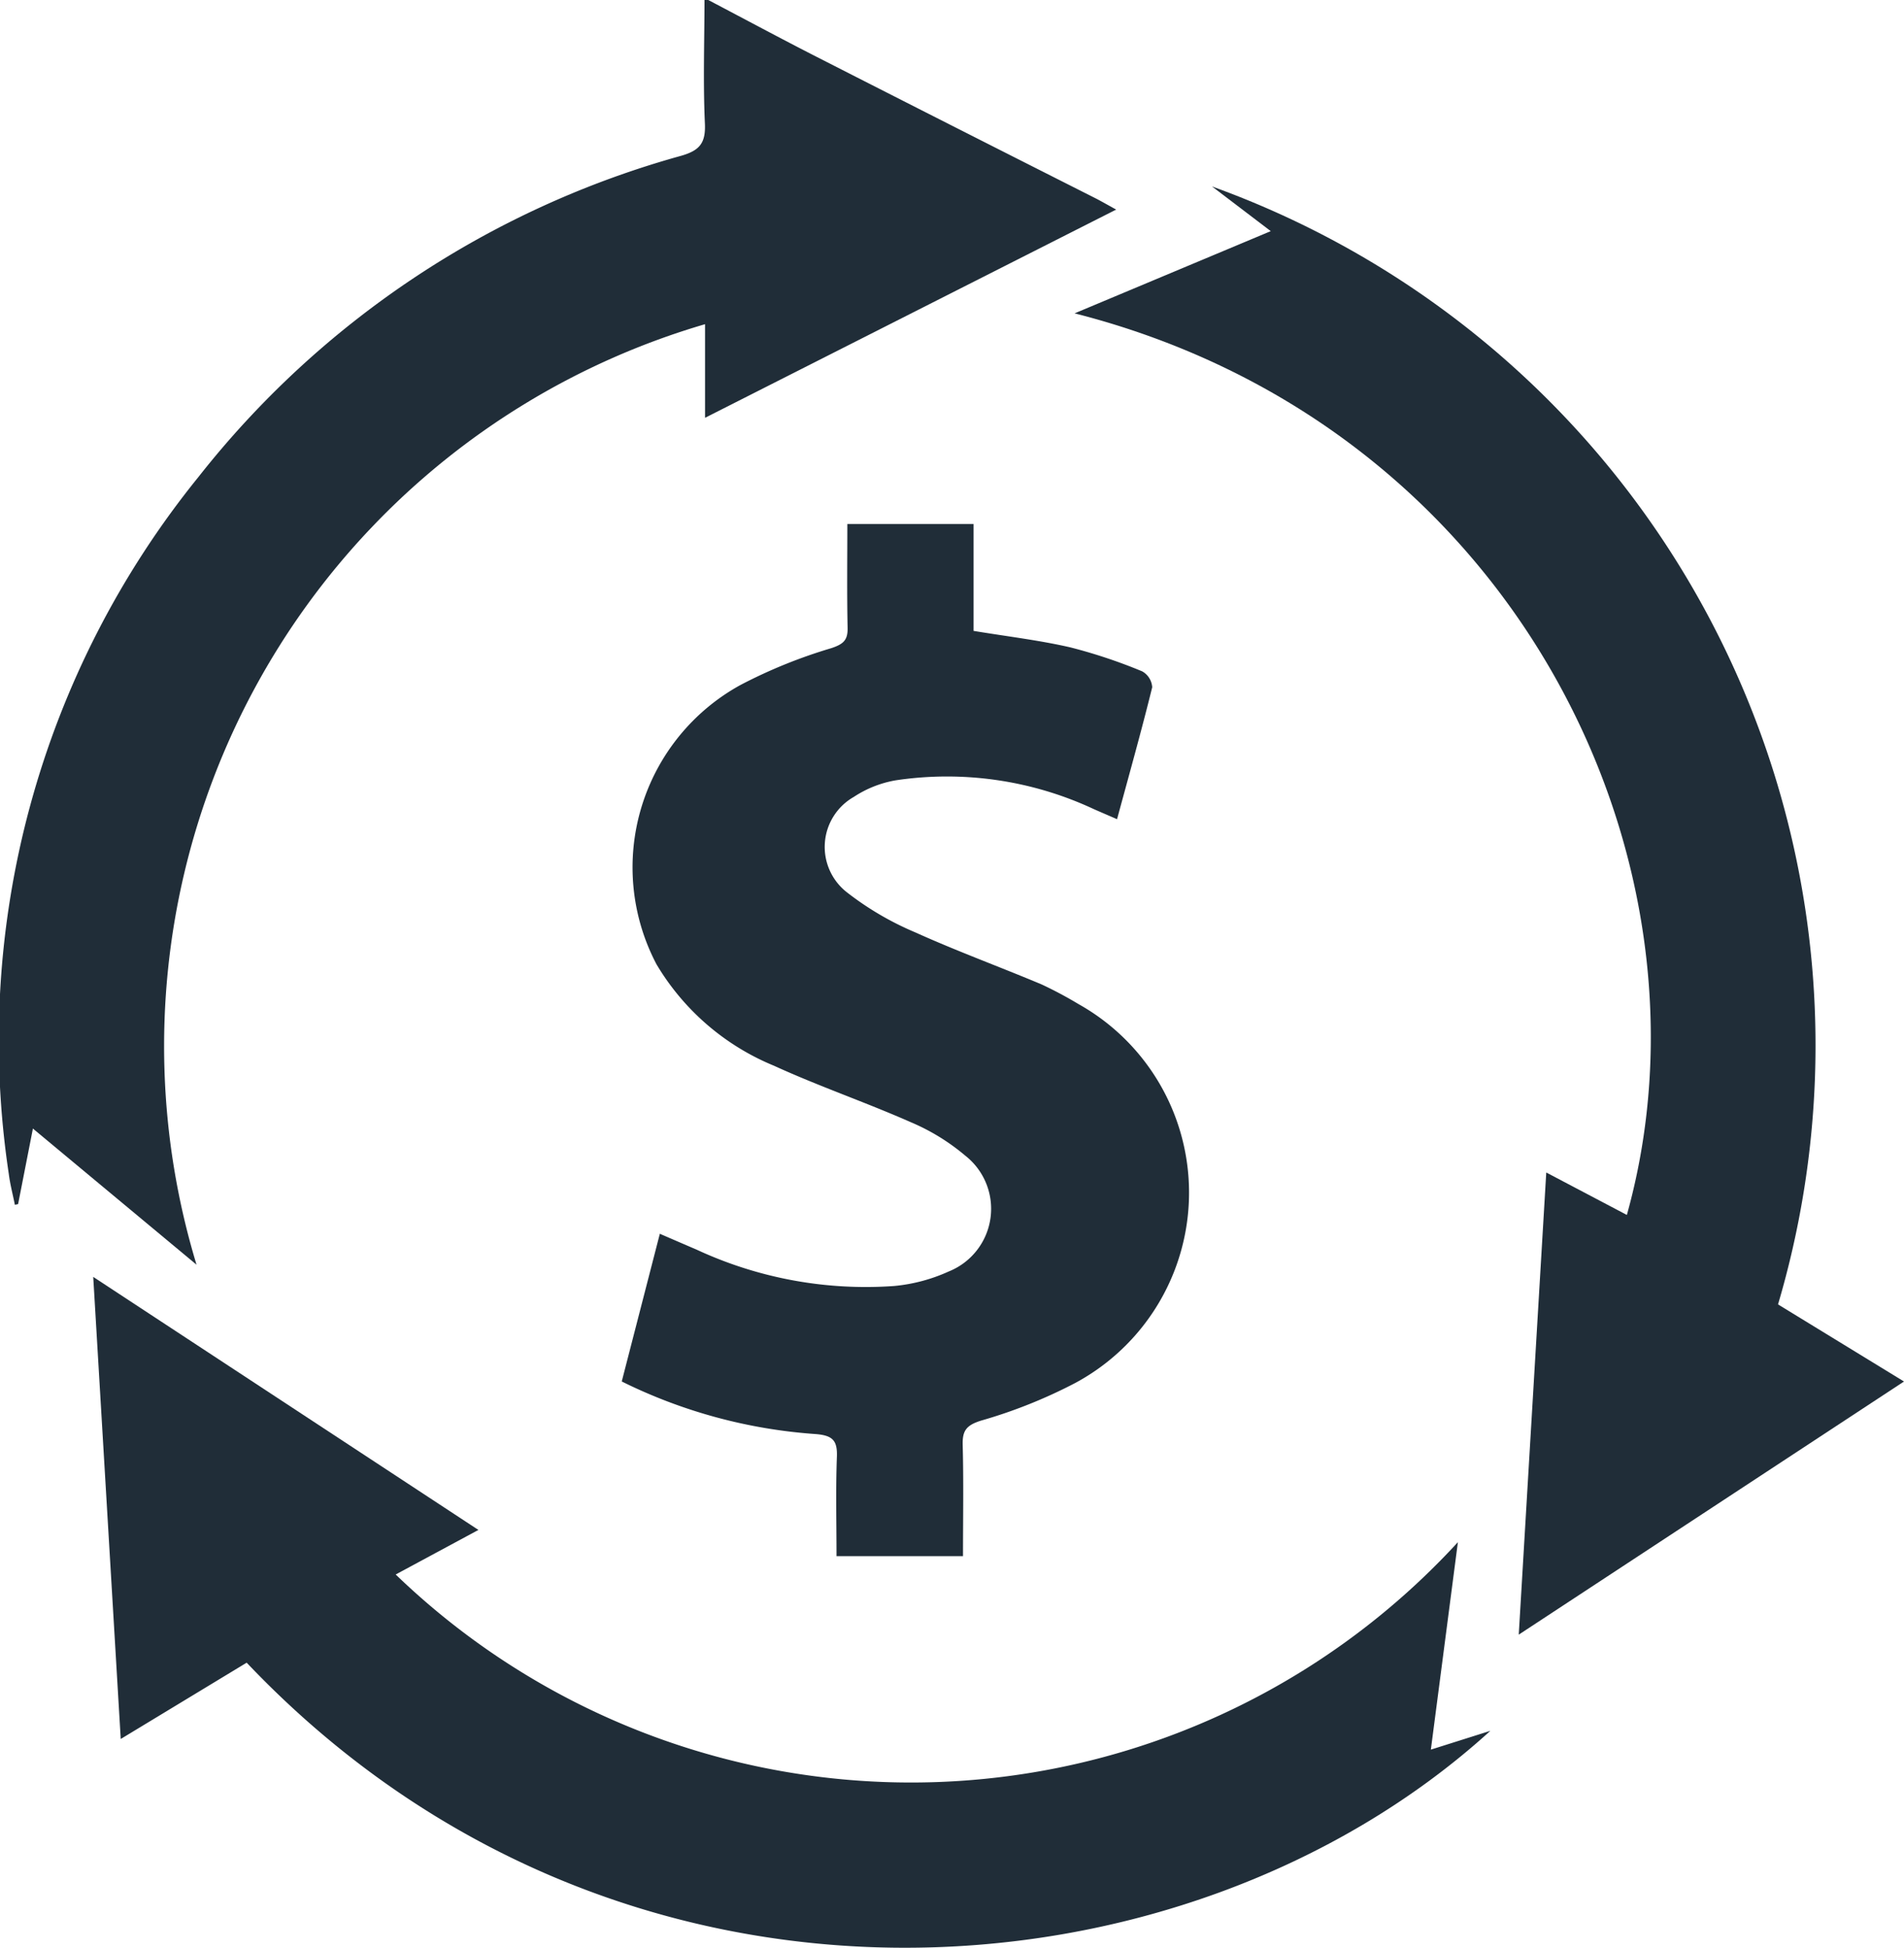
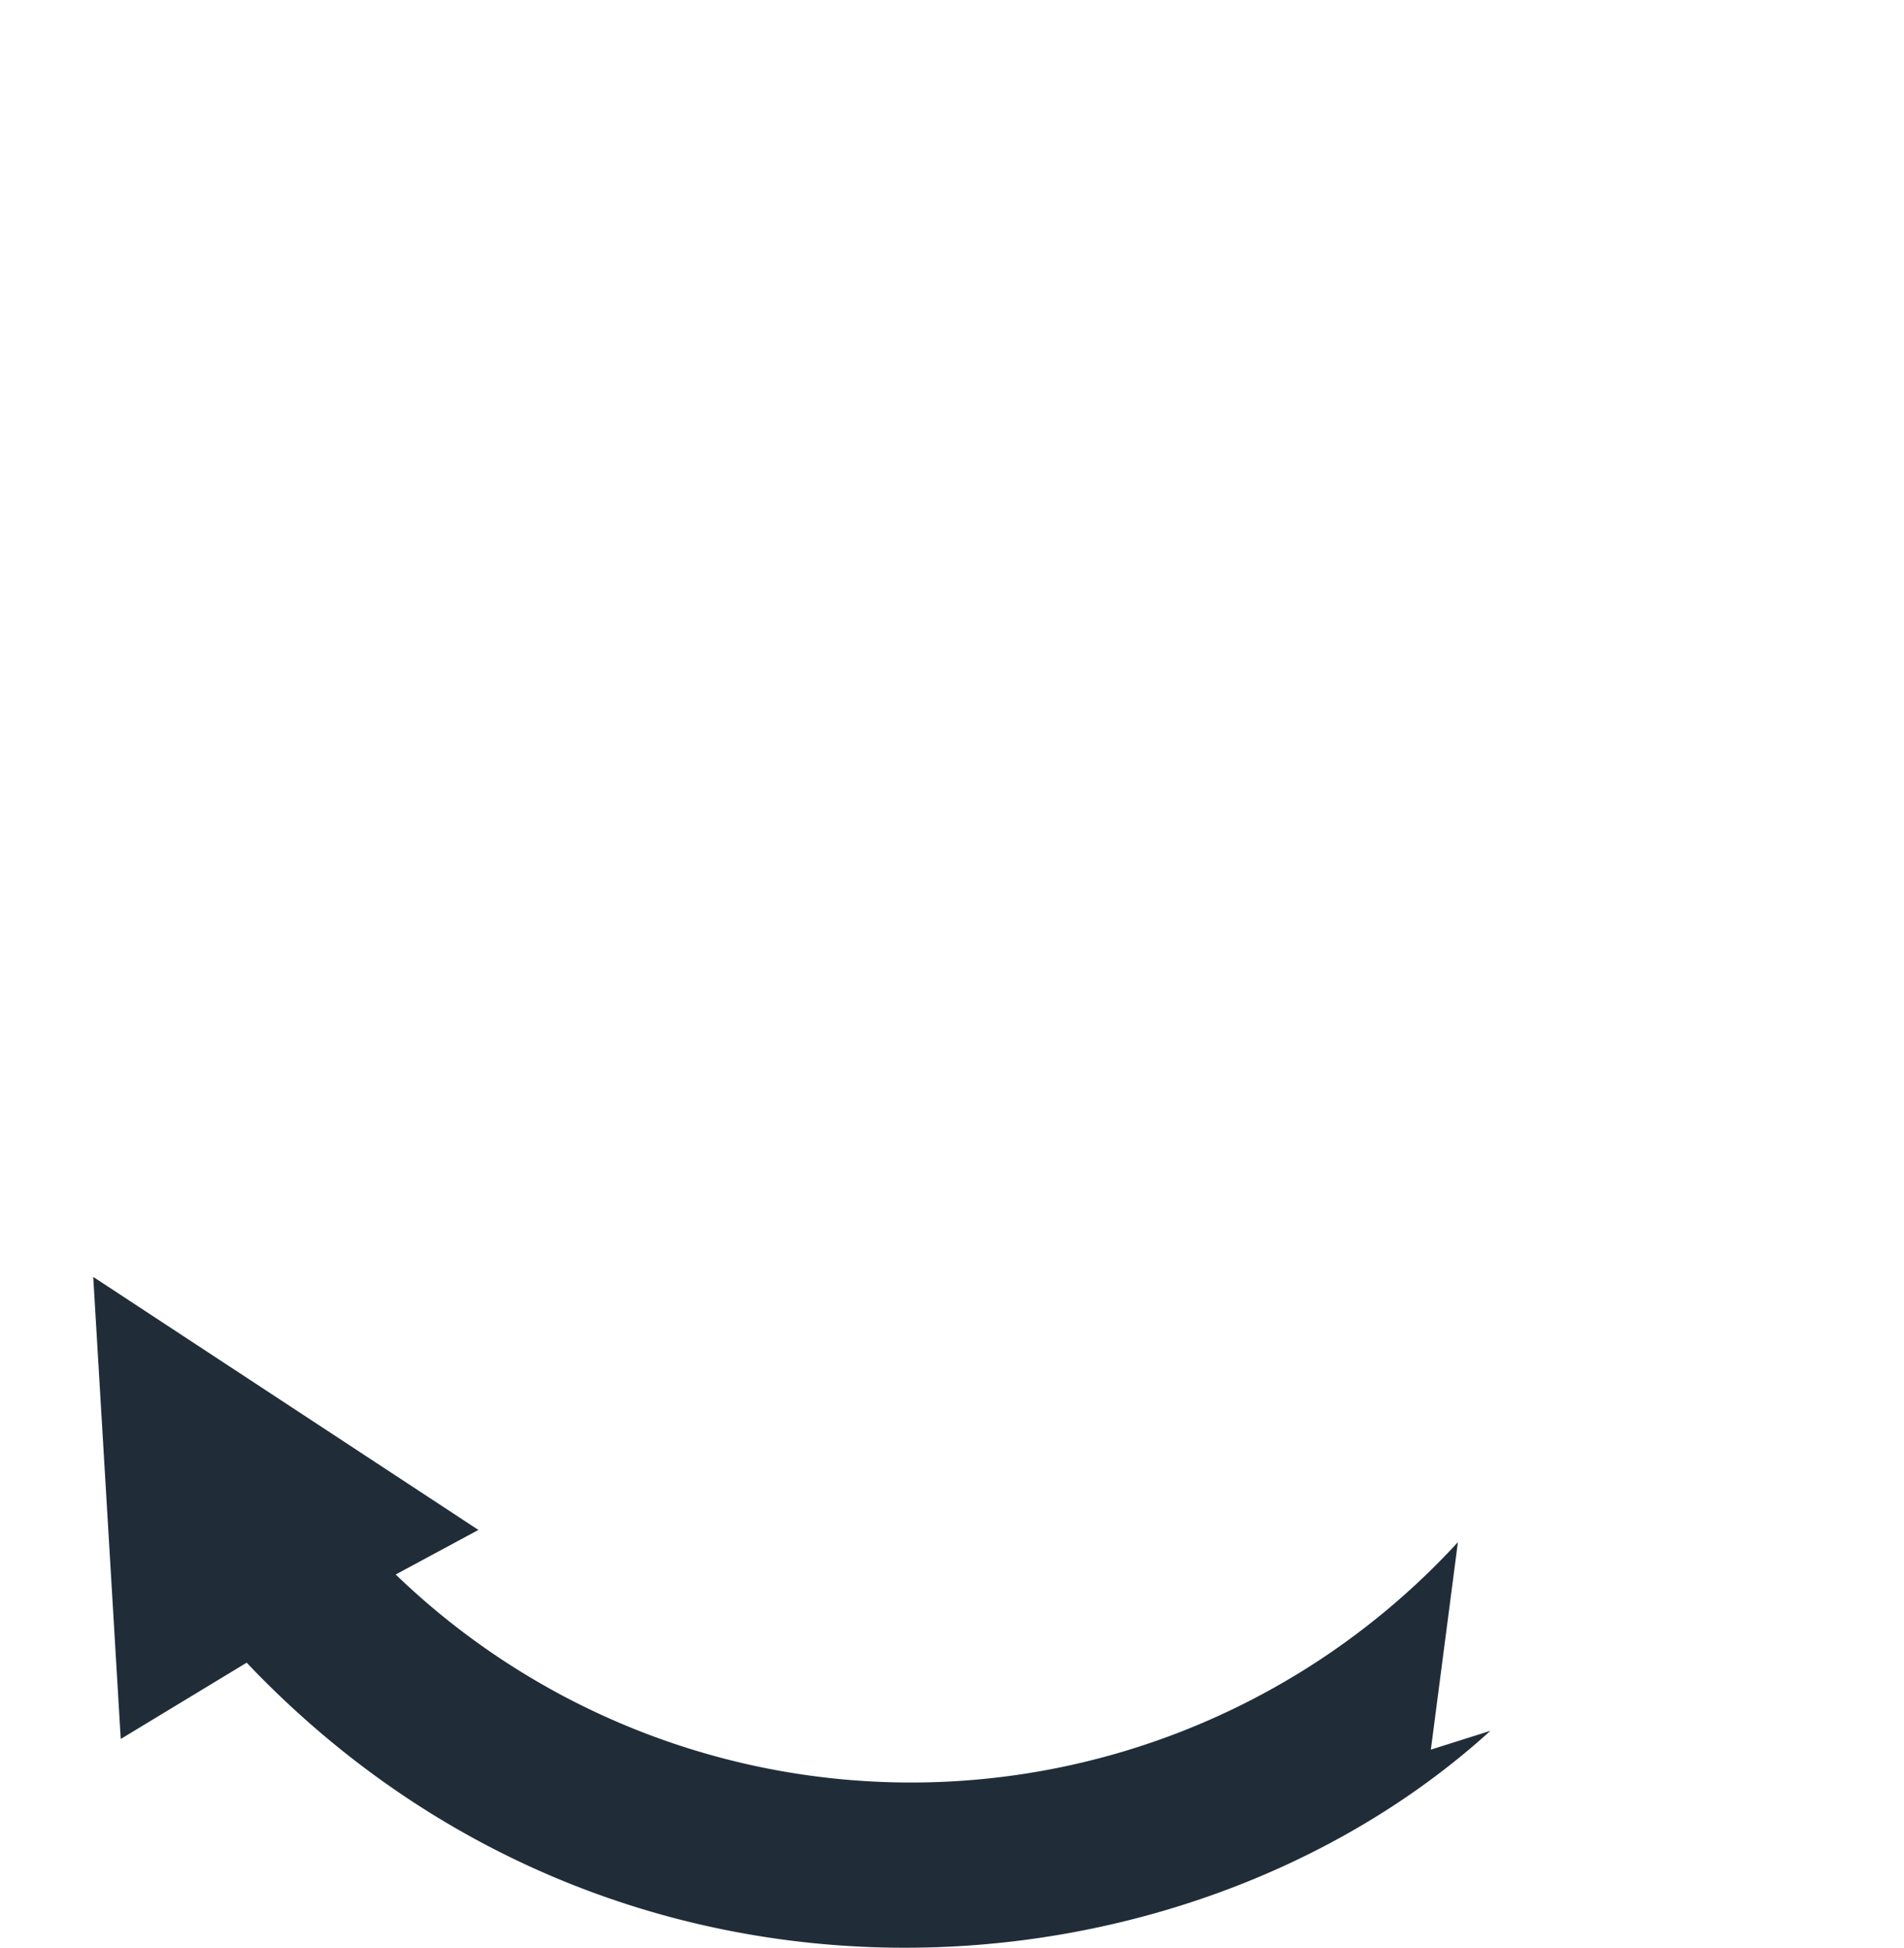
<svg xmlns="http://www.w3.org/2000/svg" id="b718d89c-0b2a-4337-9964-4701e20a2a75" data-name="Ebene 1" viewBox="0 0 56.693 58">
  <defs>
    <style>.a53d83e9-e111-43cc-87af-774a12c5cc37{fill:#202d38;}</style>
  </defs>
  <title>Icon_Einfache_ROI_Rechnung</title>
-   <path class="a53d83e9-e111-43cc-87af-774a12c5cc37" d="M63.609,41.866c1.08.567,2.155,1.146,3.241,1.7q4.133,2.107,8.275,4.197c.179.091.353.192.63.344l-12.242,6.201V51.52A22.403,22.403,0,0,0,48.372,79.527L43.5,75.473l-.441,2.249-.096.021c-.061-.306-.142-.609-.181-.917a26.665,26.665,0,0,1,5.648-20.758,27.68,27.68,0,0,1,14.369-9.562c.549-.158.736-.374.71-.958-.056-1.225-.014-2.454-.012-3.682Z" transform="translate(-42.52 -41.866)" />
-   <path class="a53d83e9-e111-43cc-87af-774a12c5cc37" d="M71.194,88.206H67.428c0-1.006-.026-1.983.011-2.958.018-.486-.124-.634-.62-.677a15.387,15.387,0,0,1-5.786-1.567l1.134-4.398c.38.164.732.317,1.086.468a11.95,11.95,0,0,0,5.89,1.087,5.047,5.047,0,0,0,1.625-.432,2.011,2.011,0,0,0,.498-3.446,6.324,6.324,0,0,0-1.627-1c-1.343-.593-2.738-1.07-4.073-1.681a7.295,7.295,0,0,1-3.499-3.022,6.197,6.197,0,0,1,2.499-8.315,15.063,15.063,0,0,1,2.711-1.099c.351-.119.489-.232.481-.604-.022-1.016-.008-2.033-.008-3.091H71.509v3.182c.997.165,1.95.277,2.879.49a15.673,15.673,0,0,1,2.14.714.585.585,0,0,1,.3.474c-.32,1.297-.682,2.583-1.047,3.929-.254-.11-.472-.203-.69-.299a10.323,10.323,0,0,0-5.904-.858,3.288,3.288,0,0,0-1.246.495,1.713,1.713,0,0,0-.202,2.841,8.978,8.978,0,0,0,2.035,1.192c1.235.558,2.511,1.024,3.762,1.55a11.906,11.906,0,0,1,1.097.585,6.435,6.435,0,0,1-.089,11.279,14.897,14.897,0,0,1-2.82,1.127c-.433.138-.551.298-.539.726C71.214,85.987,71.194,87.078,71.194,88.206Z" transform="translate(-42.52 -41.866)" />
  <path class="a53d83e9-e111-43cc-87af-774a12c5cc37" d="M56.765,87.425l-2.463,1.327A22.102,22.102,0,0,0,85.93,87.789l-.805,6.178,1.772-.56c-9.105,8.283-25.98,9.613-37.032-2.029l-3.75,2.272L45.296,79.89Z" transform="translate(-42.52 -41.866)" />
-   <path class="a53d83e9-e111-43cc-87af-774a12c5cc37" d="M88.561,76.781l2.4,1.264c2.928-10.486-3.28-23.495-16.444-26.848l5.841-2.448-1.748-1.33a27.189,27.189,0,0,1,16.852,33.29l3.751,2.296L87.742,90.543C88.017,85.915,88.287,81.397,88.561,76.781Z" transform="translate(-42.52 -41.866)" />
</svg>